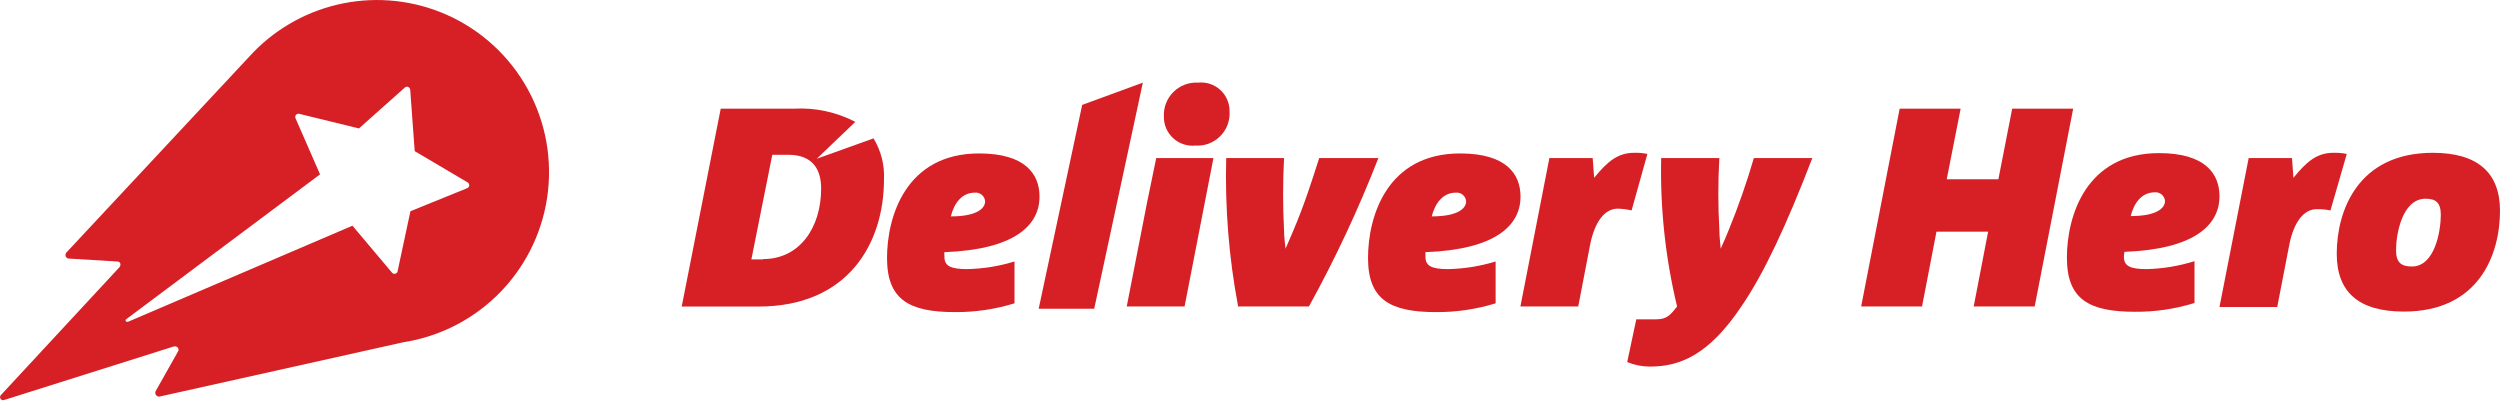
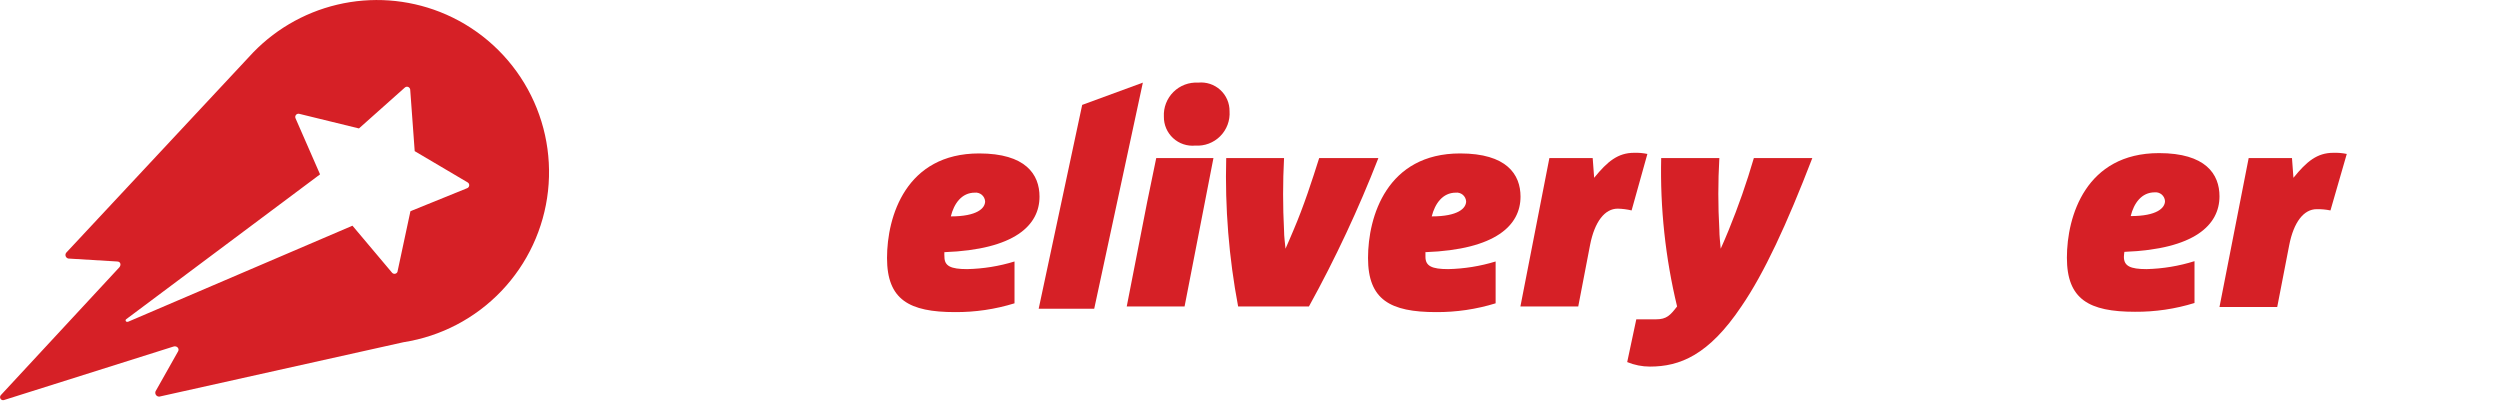
<svg xmlns="http://www.w3.org/2000/svg" width="200" height="33" viewBox="0 0 200 33" fill="none">
  <g clip-path="url(#clip0_3156_1508)">
    <path d="M35.192 0.954C32.579 -0.071 29.715 -0.274 26.984 0.372C24.252 1.018 21.783 2.482 19.905 4.569L5.338 20.173C5.296 20.209 5.265 20.256 5.249 20.308C5.232 20.361 5.231 20.417 5.245 20.471C5.259 20.524 5.288 20.572 5.328 20.61C5.368 20.648 5.418 20.673 5.472 20.684L9.355 20.918C9.664 20.918 9.706 21.202 9.547 21.387L0.059 31.619C0.026 31.66 0.007 31.71 0.005 31.762C0.002 31.814 0.017 31.865 0.046 31.908C0.075 31.951 0.117 31.984 0.166 32.001C0.215 32.018 0.268 32.02 0.318 32.004L13.864 27.729C14.149 27.628 14.375 27.888 14.249 28.105L12.442 31.31C12.424 31.358 12.418 31.411 12.425 31.462C12.432 31.513 12.452 31.562 12.483 31.604C12.514 31.645 12.554 31.678 12.601 31.7C12.648 31.722 12.7 31.732 12.752 31.728L32.281 27.377C35.269 26.91 38.02 25.472 40.109 23.285C42.198 21.099 43.51 18.285 43.841 15.279C44.172 12.273 43.505 9.241 41.942 6.652C40.379 4.063 38.007 2.061 35.192 0.954ZM37.359 15.061L32.967 16.843L32.833 16.902L31.795 21.755C31.777 21.794 31.75 21.827 31.716 21.853C31.682 21.879 31.642 21.896 31.6 21.902C31.558 21.909 31.514 21.905 31.474 21.891C31.434 21.877 31.397 21.853 31.369 21.822L28.197 18.056L10.233 25.746H10.183C10.156 25.75 10.128 25.744 10.105 25.73C10.082 25.716 10.064 25.694 10.055 25.668C10.046 25.642 10.046 25.614 10.056 25.589C10.066 25.563 10.084 25.542 10.108 25.528L25.604 13.948L23.646 9.472C23.623 9.425 23.614 9.374 23.621 9.323C23.628 9.271 23.65 9.224 23.684 9.185C23.718 9.146 23.763 9.119 23.813 9.106C23.862 9.093 23.915 9.095 23.964 9.112L28.716 10.275L32.398 6.995C32.434 6.966 32.476 6.948 32.522 6.941C32.567 6.935 32.613 6.94 32.656 6.957C32.698 6.974 32.735 7.002 32.763 7.038C32.792 7.074 32.81 7.117 32.816 7.162L33.176 12.091L37.426 14.601C37.466 14.628 37.498 14.666 37.517 14.71C37.536 14.755 37.543 14.804 37.536 14.852C37.529 14.899 37.509 14.944 37.477 14.981C37.446 15.018 37.405 15.046 37.359 15.061Z" fill="#D62026" />
    <path d="M87.537 24.7H83.094L86.575 8.392L91.428 6.61L87.537 24.7Z" fill="#D62026" />
    <path d="M75.555 20.123C75.543 20.265 75.543 20.408 75.555 20.55C75.555 21.278 76.049 21.529 77.371 21.529C78.657 21.502 79.932 21.297 81.161 20.918V24.265C79.62 24.742 78.014 24.979 76.4 24.968C72.727 24.968 70.962 23.972 70.962 20.642C70.962 17.312 72.476 12.275 78.333 12.275C82.048 12.275 83.161 13.948 83.161 15.73C83.161 18.015 81.186 19.964 75.564 20.173M77.99 15.412C76.928 15.412 76.317 16.291 76.066 17.312C78.174 17.312 78.81 16.659 78.81 16.107C78.803 16.006 78.775 15.907 78.729 15.816C78.682 15.726 78.618 15.646 78.54 15.581C78.462 15.516 78.371 15.468 78.274 15.439C78.177 15.41 78.074 15.401 77.974 15.412" fill="#D62026" />
    <path d="M95.62 11.647C95.299 11.678 94.975 11.64 94.669 11.537C94.364 11.434 94.084 11.268 93.847 11.049C93.61 10.831 93.422 10.564 93.295 10.268C93.168 9.972 93.105 9.652 93.11 9.329C93.091 8.965 93.15 8.601 93.282 8.262C93.414 7.922 93.616 7.613 93.875 7.357C94.133 7.1 94.444 6.901 94.785 6.772C95.126 6.644 95.49 6.588 95.854 6.61C96.174 6.577 96.496 6.612 96.801 6.712C97.106 6.813 97.386 6.977 97.623 7.193C97.861 7.41 98.049 7.674 98.177 7.969C98.304 8.263 98.368 8.582 98.364 8.903C98.389 9.269 98.335 9.637 98.206 9.981C98.076 10.326 97.875 10.638 97.615 10.898C97.355 11.158 97.043 11.359 96.699 11.489C96.354 11.618 95.987 11.672 95.62 11.647Z" fill="#D62026" />
    <path d="M92.499 12.643H97.076L94.766 24.516H90.139L91.771 16.174" fill="#D62026" />
    <path d="M110.271 12.643C108.684 16.719 106.828 20.685 104.715 24.516H99.05C98.311 20.603 97.991 16.623 98.097 12.643H102.724C102.623 14.574 102.623 16.51 102.724 18.441C102.724 18.943 102.799 19.42 102.841 19.897C103.041 19.42 103.267 18.943 103.468 18.441C104.305 16.492 104.991 14.366 105.535 12.643H110.271Z" fill="#D62026" />
    <path d="M114.036 20.123C114.028 20.265 114.028 20.408 114.036 20.55C114.036 21.278 114.538 21.529 115.852 21.529C117.14 21.502 118.418 21.296 119.65 20.918V24.265C118.108 24.741 116.503 24.978 114.889 24.968C111.208 24.968 109.442 23.972 109.442 20.642C109.442 17.312 110.957 12.275 116.814 12.275C120.529 12.275 121.642 13.948 121.642 15.73C121.642 18.015 119.675 19.964 114.044 20.173M116.471 15.412C115.408 15.412 114.797 16.291 114.538 17.312C116.655 17.312 117.291 16.659 117.291 16.107C117.283 16.006 117.256 15.907 117.209 15.816C117.163 15.726 117.099 15.646 117.021 15.581C116.942 15.516 116.852 15.468 116.755 15.439C116.657 15.41 116.555 15.401 116.454 15.412" fill="#D62026" />
    <path d="M130.528 16.835C130.163 16.747 129.79 16.7 129.415 16.692C128.394 16.692 127.574 17.713 127.206 19.596L126.26 24.516H121.633L123.951 12.643H127.415L127.532 14.224C128.595 12.911 129.44 12.224 130.728 12.224C131.085 12.212 131.442 12.243 131.791 12.316L130.528 16.835Z" fill="#D62026" />
    <path d="M144.986 12.643C142.944 17.948 141.137 21.847 139.321 24.499C136.694 28.423 134.376 29.327 131.992 29.327C131.369 29.326 130.752 29.204 130.176 28.967L130.904 25.545H132.494C133.331 25.545 133.623 25.219 134.167 24.516C133.23 20.63 132.803 16.639 132.895 12.643H137.548C137.438 14.552 137.438 16.465 137.548 18.374C137.548 18.893 137.615 19.395 137.656 19.897C137.866 19.42 138.083 18.943 138.292 18.416C139.065 16.528 139.738 14.601 140.309 12.643H144.986Z" fill="#D62026" />
-     <path d="M162.775 24.516H157.896L159.051 18.533H154.918L153.763 24.516H148.893L151.973 8.693H156.851L155.738 14.341H159.871L160.976 8.693H165.854L162.775 24.516Z" fill="#D62026" />
    <path d="M169.954 20.123C169.931 20.264 169.917 20.407 169.912 20.55C169.912 21.278 170.414 21.529 171.727 21.529C173.028 21.497 174.318 21.283 175.56 20.893V24.24C174.018 24.717 172.412 24.954 170.799 24.942C167.117 24.942 165.352 23.947 165.352 20.617C165.352 17.287 166.874 12.249 172.723 12.249C176.446 12.249 177.559 13.923 177.559 15.705C177.559 17.989 175.576 19.939 169.954 20.148M172.38 15.387C171.317 15.387 170.707 16.266 170.456 17.287C172.564 17.287 173.2 16.634 173.2 16.082C173.193 15.98 173.165 15.882 173.119 15.791C173.072 15.701 173.008 15.621 172.93 15.556C172.852 15.491 172.761 15.443 172.664 15.414C172.566 15.385 172.464 15.376 172.363 15.387" fill="#D62026" />
    <path d="M186.437 16.835C186.074 16.761 185.703 16.727 185.332 16.734C184.312 16.734 183.492 17.755 183.132 19.638L182.178 24.558H177.559L179.894 12.643H183.358L183.475 14.224C184.538 12.911 185.374 12.224 186.671 12.224C187.031 12.212 187.39 12.243 187.742 12.316L186.437 16.835Z" fill="#D62026" />
-     <path d="M192.311 24.926C188.713 24.926 186.939 23.386 186.939 20.299C186.939 16.877 188.612 12.224 194.628 12.224C198.209 12.224 200 13.814 200 16.86C200 20.349 198.327 24.926 192.311 24.926ZM194.043 15.898C192.177 15.898 191.683 18.734 191.683 20.006C191.683 21.018 192.11 21.32 192.955 21.32C194.787 21.32 195.264 18.483 195.264 17.195C195.264 16.19 194.854 15.898 194.043 15.898Z" fill="#D62026" />
-     <path d="M65.339 12.701L68.427 9.748C66.913 8.963 65.217 8.599 63.515 8.693H57.658L54.537 24.524H60.679C67.824 24.524 70.719 19.504 70.719 14.341C70.772 13.192 70.48 12.053 69.882 11.07L65.339 12.701ZM61.022 20.751H60.11L61.783 12.383H63.063C64.988 12.383 65.691 13.521 65.691 15.086C65.691 18.24 63.942 20.726 61.063 20.726" fill="#D62026" />
  </g>
  <defs>
    <clipPath id="clip0_3156_1508">
      <rect width="200" height="32.021" fill="white" />
    </clipPath>
  </defs>
</svg>